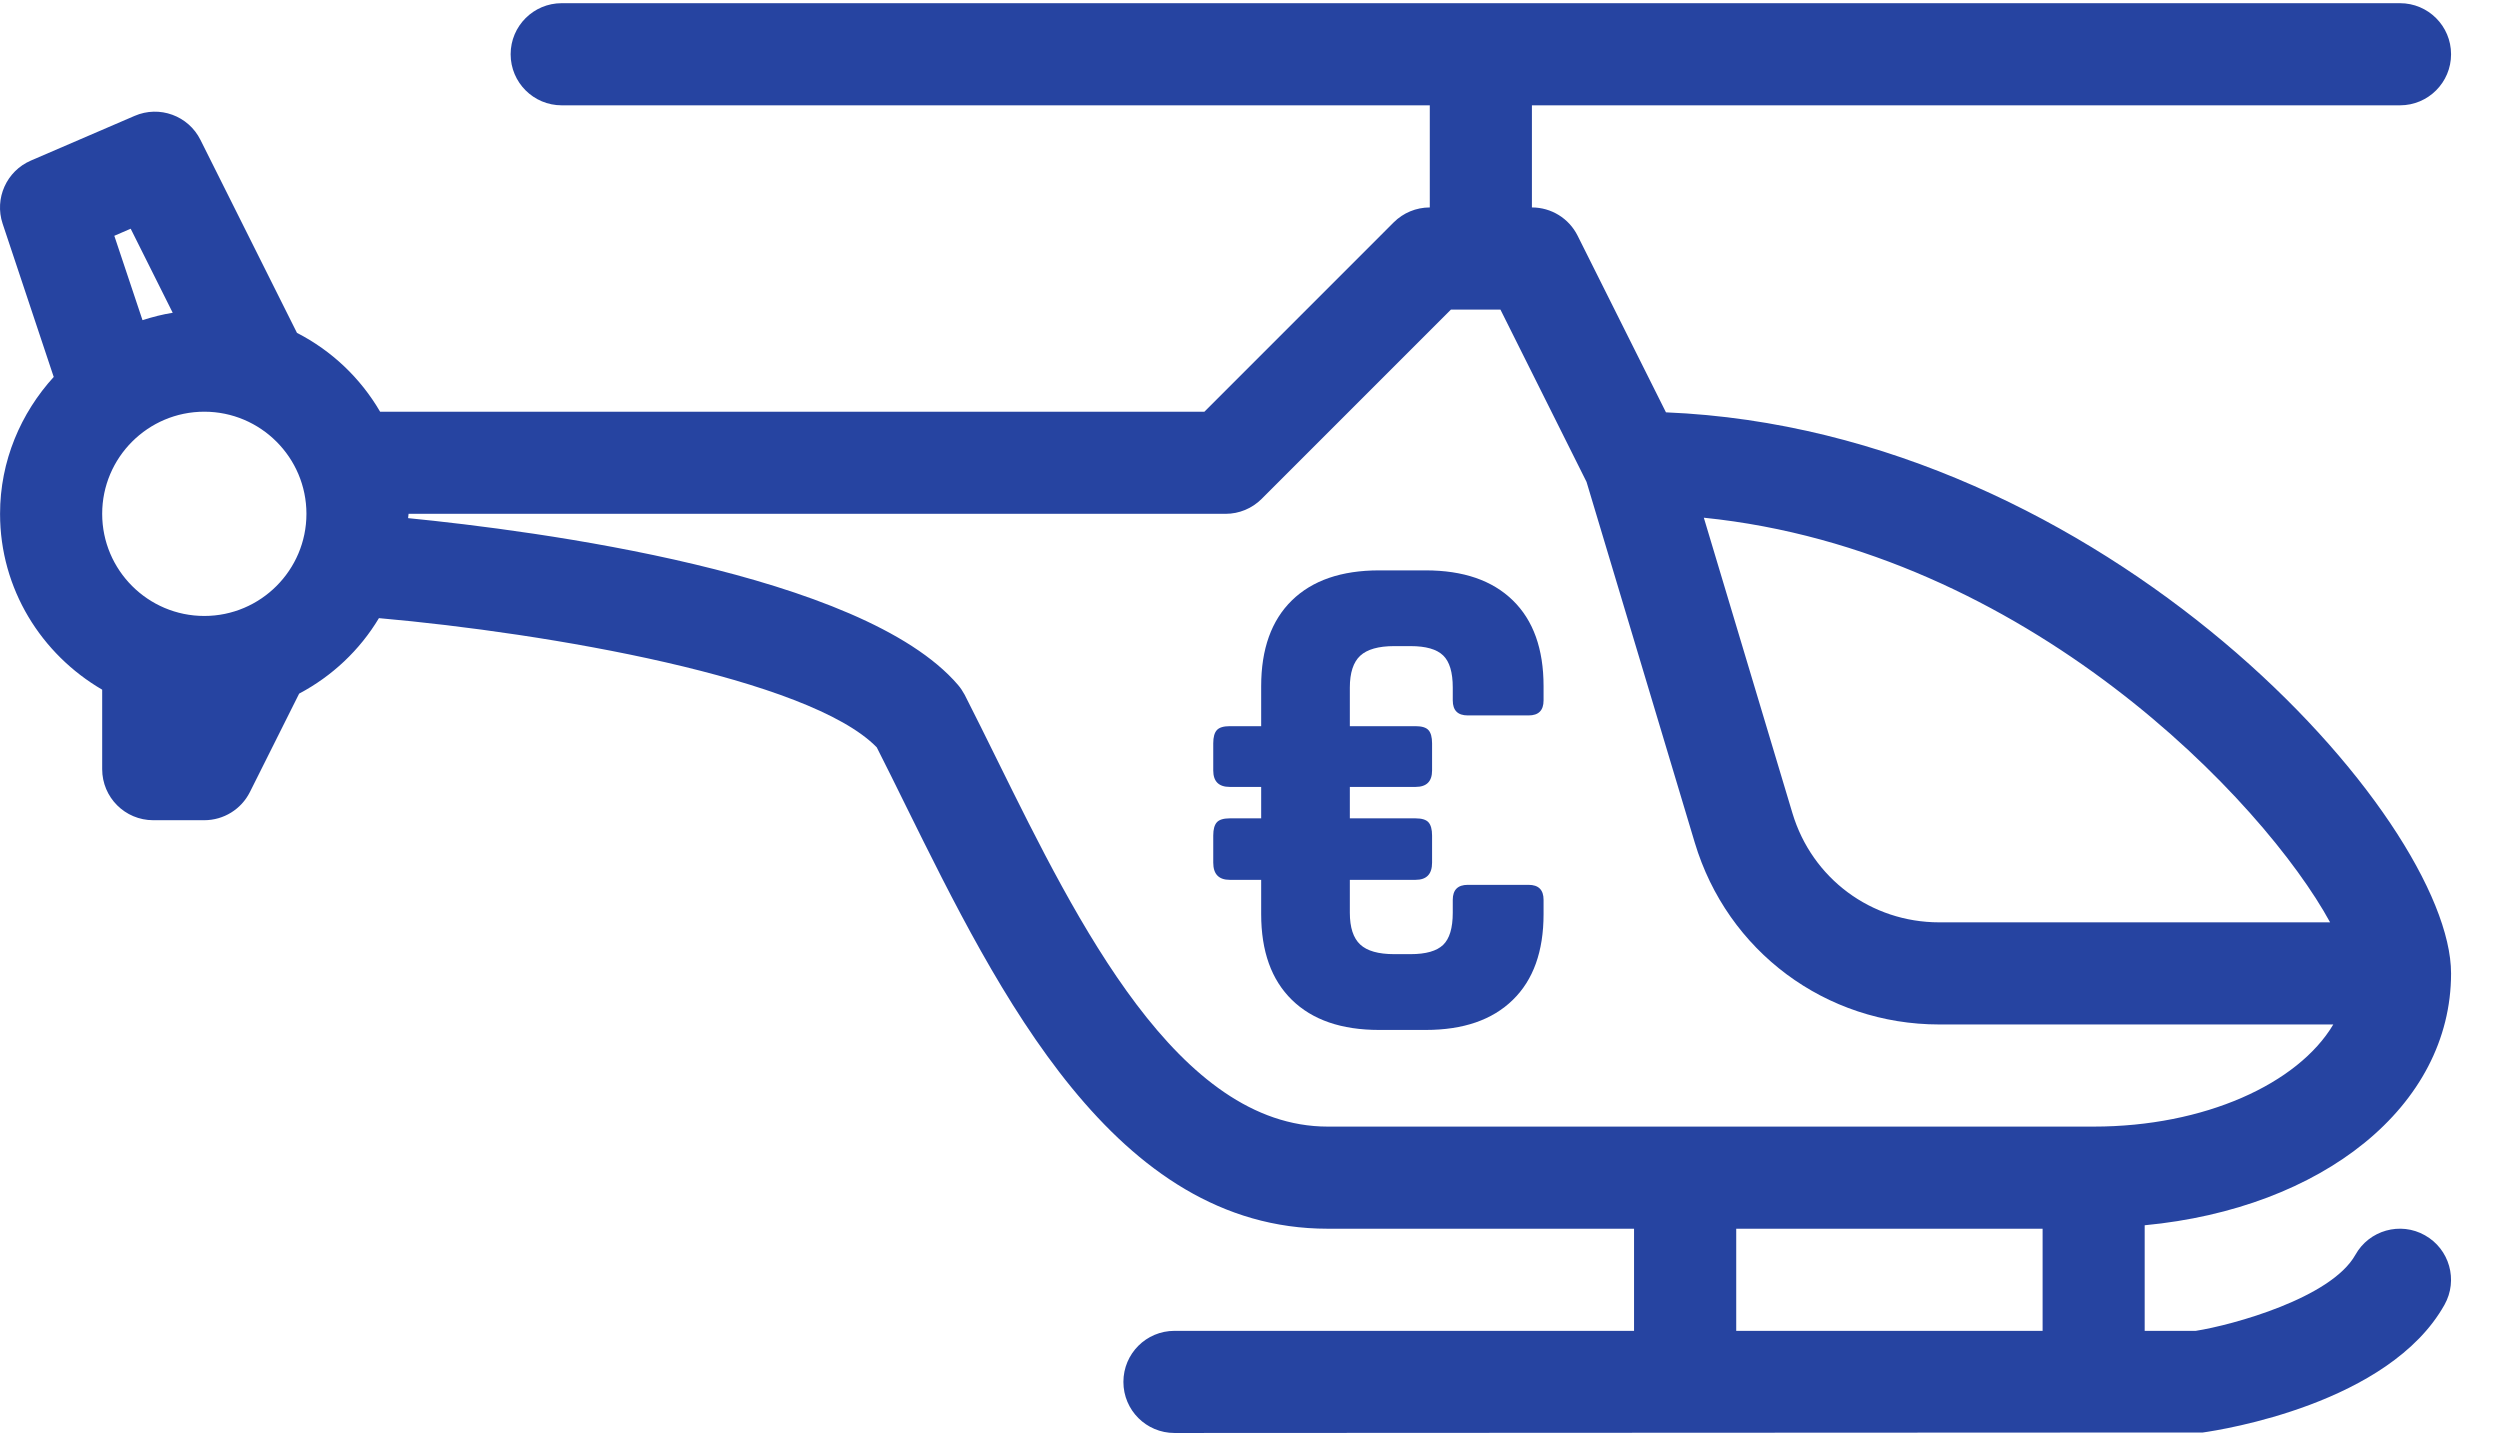
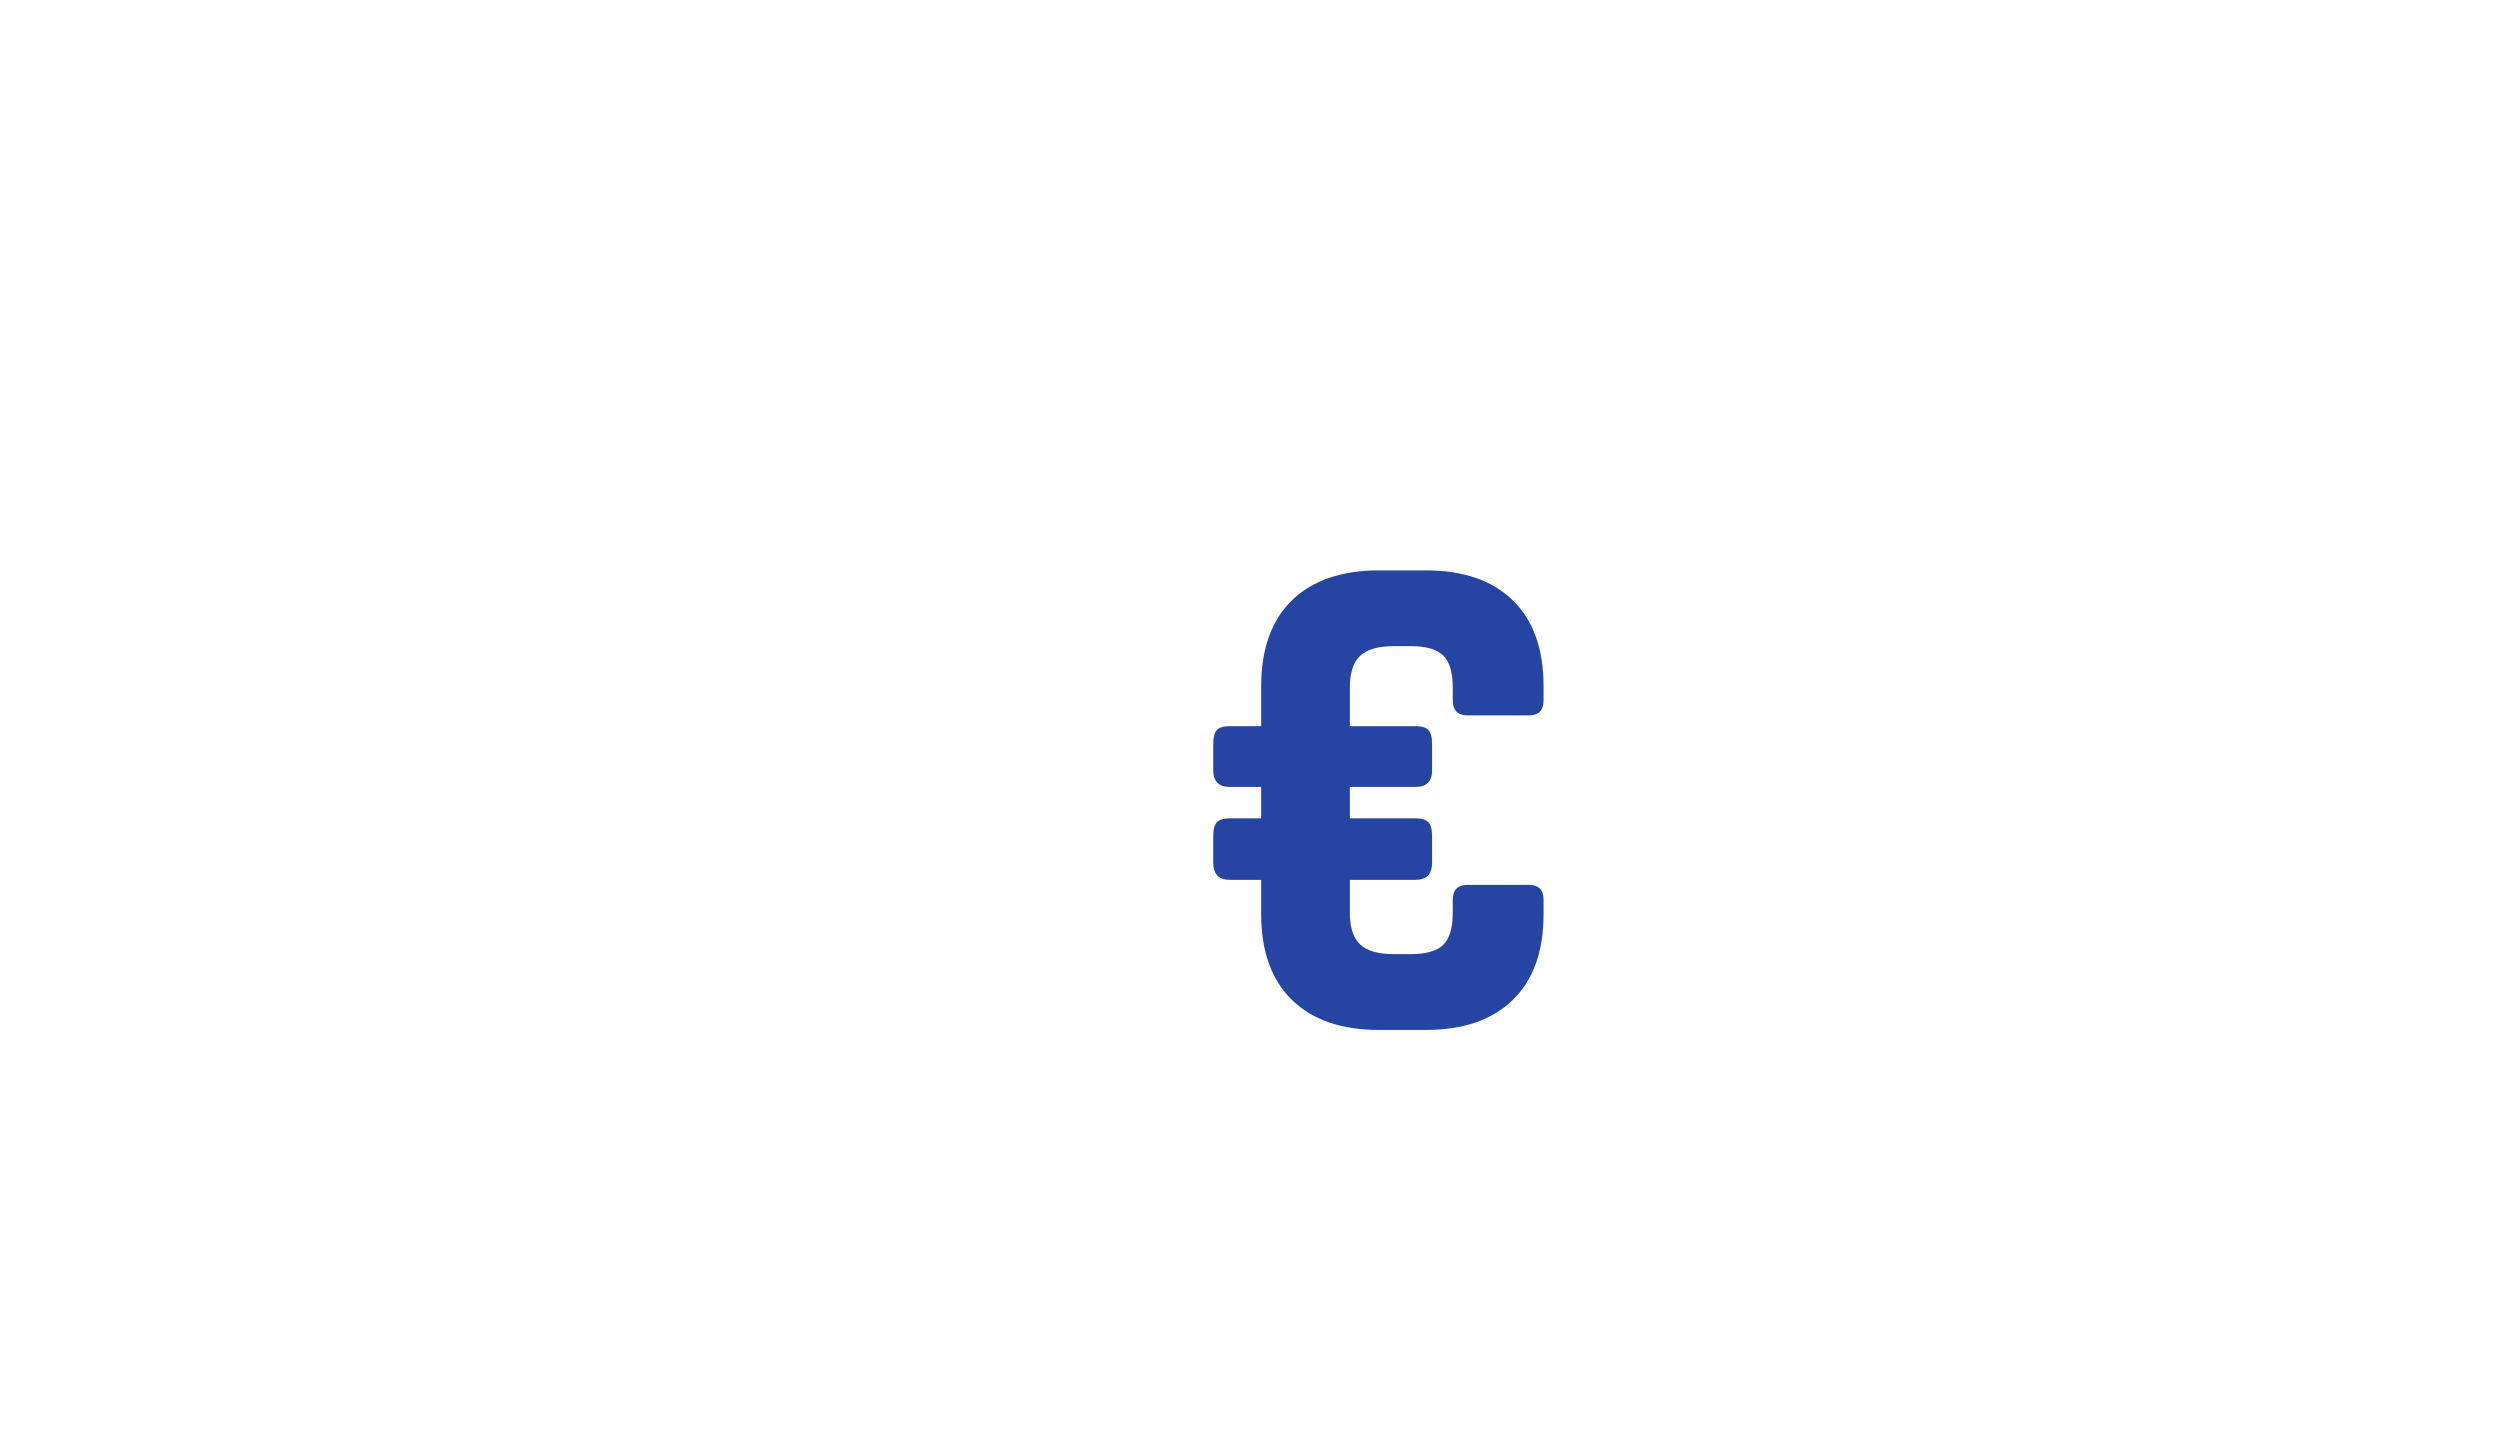
<svg xmlns="http://www.w3.org/2000/svg" width="47px" height="27px" viewBox="0 0 47 27" version="1.1">
  <title>helicopter (2)</title>
  <g id="Symbols" stroke="none" stroke-width="1" fill="none" fill-rule="evenodd">
    <g id="Main-menu" transform="translate(-1806, -81)" fill="#2644A1" fill-rule="nonzero">
      <g id="helicopter-(2)" transform="translate(1806, 81)">
-         <path d="M45.588,23.223 C45.127,22.963 44.54,23.127 44.281,23.591 C43.826,24.404 41.971,24.911 41.28,25.02 L40.32,25.02 L40.32,23.035 C43.657,22.719 46.08,20.8 46.08,18.3 C46.08,15.394 39.585,8.093 31.32,7.752 L29.659,4.431 C29.496,4.105 29.164,3.9 28.8,3.9 L28.8,1.98 L45.12,1.98 C45.65,1.98 46.08,1.551 46.08,1.02 C46.08,0.489 45.65,0.06 45.12,0.06 L27.84,0.06 L10.56,0.06 C10.03,0.06 9.6,0.489 9.6,1.02 C9.6,1.551 10.03,1.98 10.56,1.98 L26.88,1.98 L26.88,3.9 C26.625,3.9 26.381,4.001 26.201,4.181 L22.643,7.74 L7.146,7.74 C6.777,7.107 6.237,6.594 5.583,6.258 L3.769,2.631 C3.542,2.174 2.997,1.976 2.53,2.179 L0.58,3.019 C0.123,3.216 -0.108,3.73 0.049,4.204 L1.009,7.084 L1.014,7.082 C0.391,7.765 0.001,8.665 0.001,9.66 C0.001,11.075 0.779,12.3 1.921,12.966 L1.921,14.46 C1.921,14.991 2.35,15.42 2.881,15.42 L3.84,15.42 C4.204,15.42 4.536,15.215 4.699,14.889 L5.624,13.04 C6.245,12.711 6.763,12.223 7.124,11.621 C10.295,11.901 15.213,12.748 16.483,14.05 C16.661,14.401 16.843,14.769 17.029,15.147 C18.78,18.69 20.957,23.1 24.96,23.1 L30.72,23.1 L30.72,25.02 L22.08,25.02 C21.549,25.02 21.12,25.449 21.12,25.98 C21.12,26.511 21.549,26.94 22.08,26.94 L41.413,26.931 C41.769,26.881 44.915,26.391 45.957,24.529 C46.216,24.067 46.051,23.482 45.588,23.223 Z M2.457,4.3 L3.247,5.88 C3.051,5.911 2.864,5.96 2.679,6.019 L2.149,4.433 L2.457,4.3 Z M3.841,11.58 C2.781,11.58 1.921,10.718 1.921,9.66 C1.921,8.602 2.781,7.74 3.841,7.74 C4.9,7.74 5.761,8.602 5.761,9.66 C5.761,10.718 4.9,11.58 3.841,11.58 Z M43.806,17.34 L36.458,17.34 C35.176,17.34 34.067,16.515 33.698,15.288 L32.032,9.733 C38.101,10.351 42.571,15.075 43.806,17.34 Z M38.401,25.02 L32.641,25.02 L32.641,23.1 L38.401,23.1 L38.401,25.02 Z M24.961,21.18 C22.15,21.18 20.266,17.363 18.752,14.297 C18.541,13.869 18.336,13.455 18.136,13.062 C18.1,12.996 18.059,12.933 18.01,12.876 C16.21,10.776 10.057,9.977 7.672,9.741 C7.673,9.713 7.681,9.688 7.681,9.66 L23.041,9.66 C23.296,9.66 23.539,9.559 23.719,9.379 L27.278,5.82 L28.208,5.82 L29.827,9.06 L31.861,15.839 C32.474,17.886 34.323,19.26 36.458,19.26 L43.866,19.26 C43.204,20.375 41.444,21.18 39.361,21.18 L24.961,21.18 L24.961,21.18 Z" id="Shape" />
        <path d="M26.802,19.363 C27.51,19.363 28.056,19.175 28.441,18.798 C28.827,18.422 29.019,17.885 29.019,17.186 L29.019,17.186 L29.019,16.917 C29.019,16.729 28.925,16.635 28.737,16.635 L28.737,16.635 L27.595,16.635 C27.406,16.635 27.312,16.729 27.312,16.917 L27.312,16.917 L27.312,17.159 C27.312,17.446 27.252,17.647 27.131,17.764 C27.01,17.88 26.806,17.938 26.519,17.938 L26.519,17.938 L26.21,17.938 C25.914,17.938 25.702,17.878 25.572,17.757 C25.442,17.636 25.377,17.437 25.377,17.159 L25.377,17.159 L25.377,16.541 L26.613,16.541 C26.82,16.541 26.923,16.433 26.923,16.218 L26.923,16.218 L26.923,15.708 C26.923,15.591 26.9,15.509 26.855,15.459 C26.811,15.41 26.73,15.385 26.613,15.385 L26.613,15.385 L25.377,15.385 L25.377,14.794 L26.613,14.794 C26.82,14.794 26.923,14.691 26.923,14.485 L26.923,14.485 L26.923,13.974 C26.923,13.858 26.9,13.775 26.855,13.726 C26.811,13.677 26.73,13.652 26.613,13.652 L26.613,13.652 L25.377,13.652 L25.377,12.926 C25.377,12.649 25.442,12.449 25.572,12.328 C25.702,12.208 25.914,12.147 26.21,12.147 L26.21,12.147 L26.519,12.147 C26.806,12.147 27.01,12.205 27.131,12.322 C27.252,12.438 27.312,12.64 27.312,12.926 L27.312,12.926 L27.312,13.168 C27.312,13.356 27.406,13.45 27.595,13.45 L27.595,13.45 L28.737,13.45 C28.925,13.45 29.019,13.356 29.019,13.168 L29.019,13.168 L29.019,12.9 C29.019,12.201 28.827,11.663 28.441,11.287 C28.056,10.911 27.51,10.723 26.802,10.723 L26.802,10.723 L25.928,10.723 C25.22,10.723 24.673,10.911 24.288,11.287 C23.903,11.663 23.71,12.201 23.71,12.9 L23.71,12.9 L23.71,13.652 L23.119,13.652 C23.002,13.652 22.921,13.677 22.877,13.726 C22.832,13.775 22.809,13.858 22.809,13.974 L22.809,13.974 L22.809,14.485 C22.809,14.691 22.913,14.794 23.119,14.794 L23.119,14.794 L23.71,14.794 L23.71,15.385 L23.119,15.385 C23.002,15.385 22.921,15.41 22.877,15.459 C22.832,15.509 22.809,15.591 22.809,15.708 L22.809,15.708 L22.809,16.218 C22.809,16.433 22.913,16.541 23.119,16.541 L23.119,16.541 L23.71,16.541 L23.71,17.186 C23.71,17.885 23.903,18.422 24.288,18.798 C24.673,19.175 25.22,19.363 25.928,19.363 L25.928,19.363 L26.802,19.363 Z" id="€" />
      </g>
    </g>
  </g>
</svg>